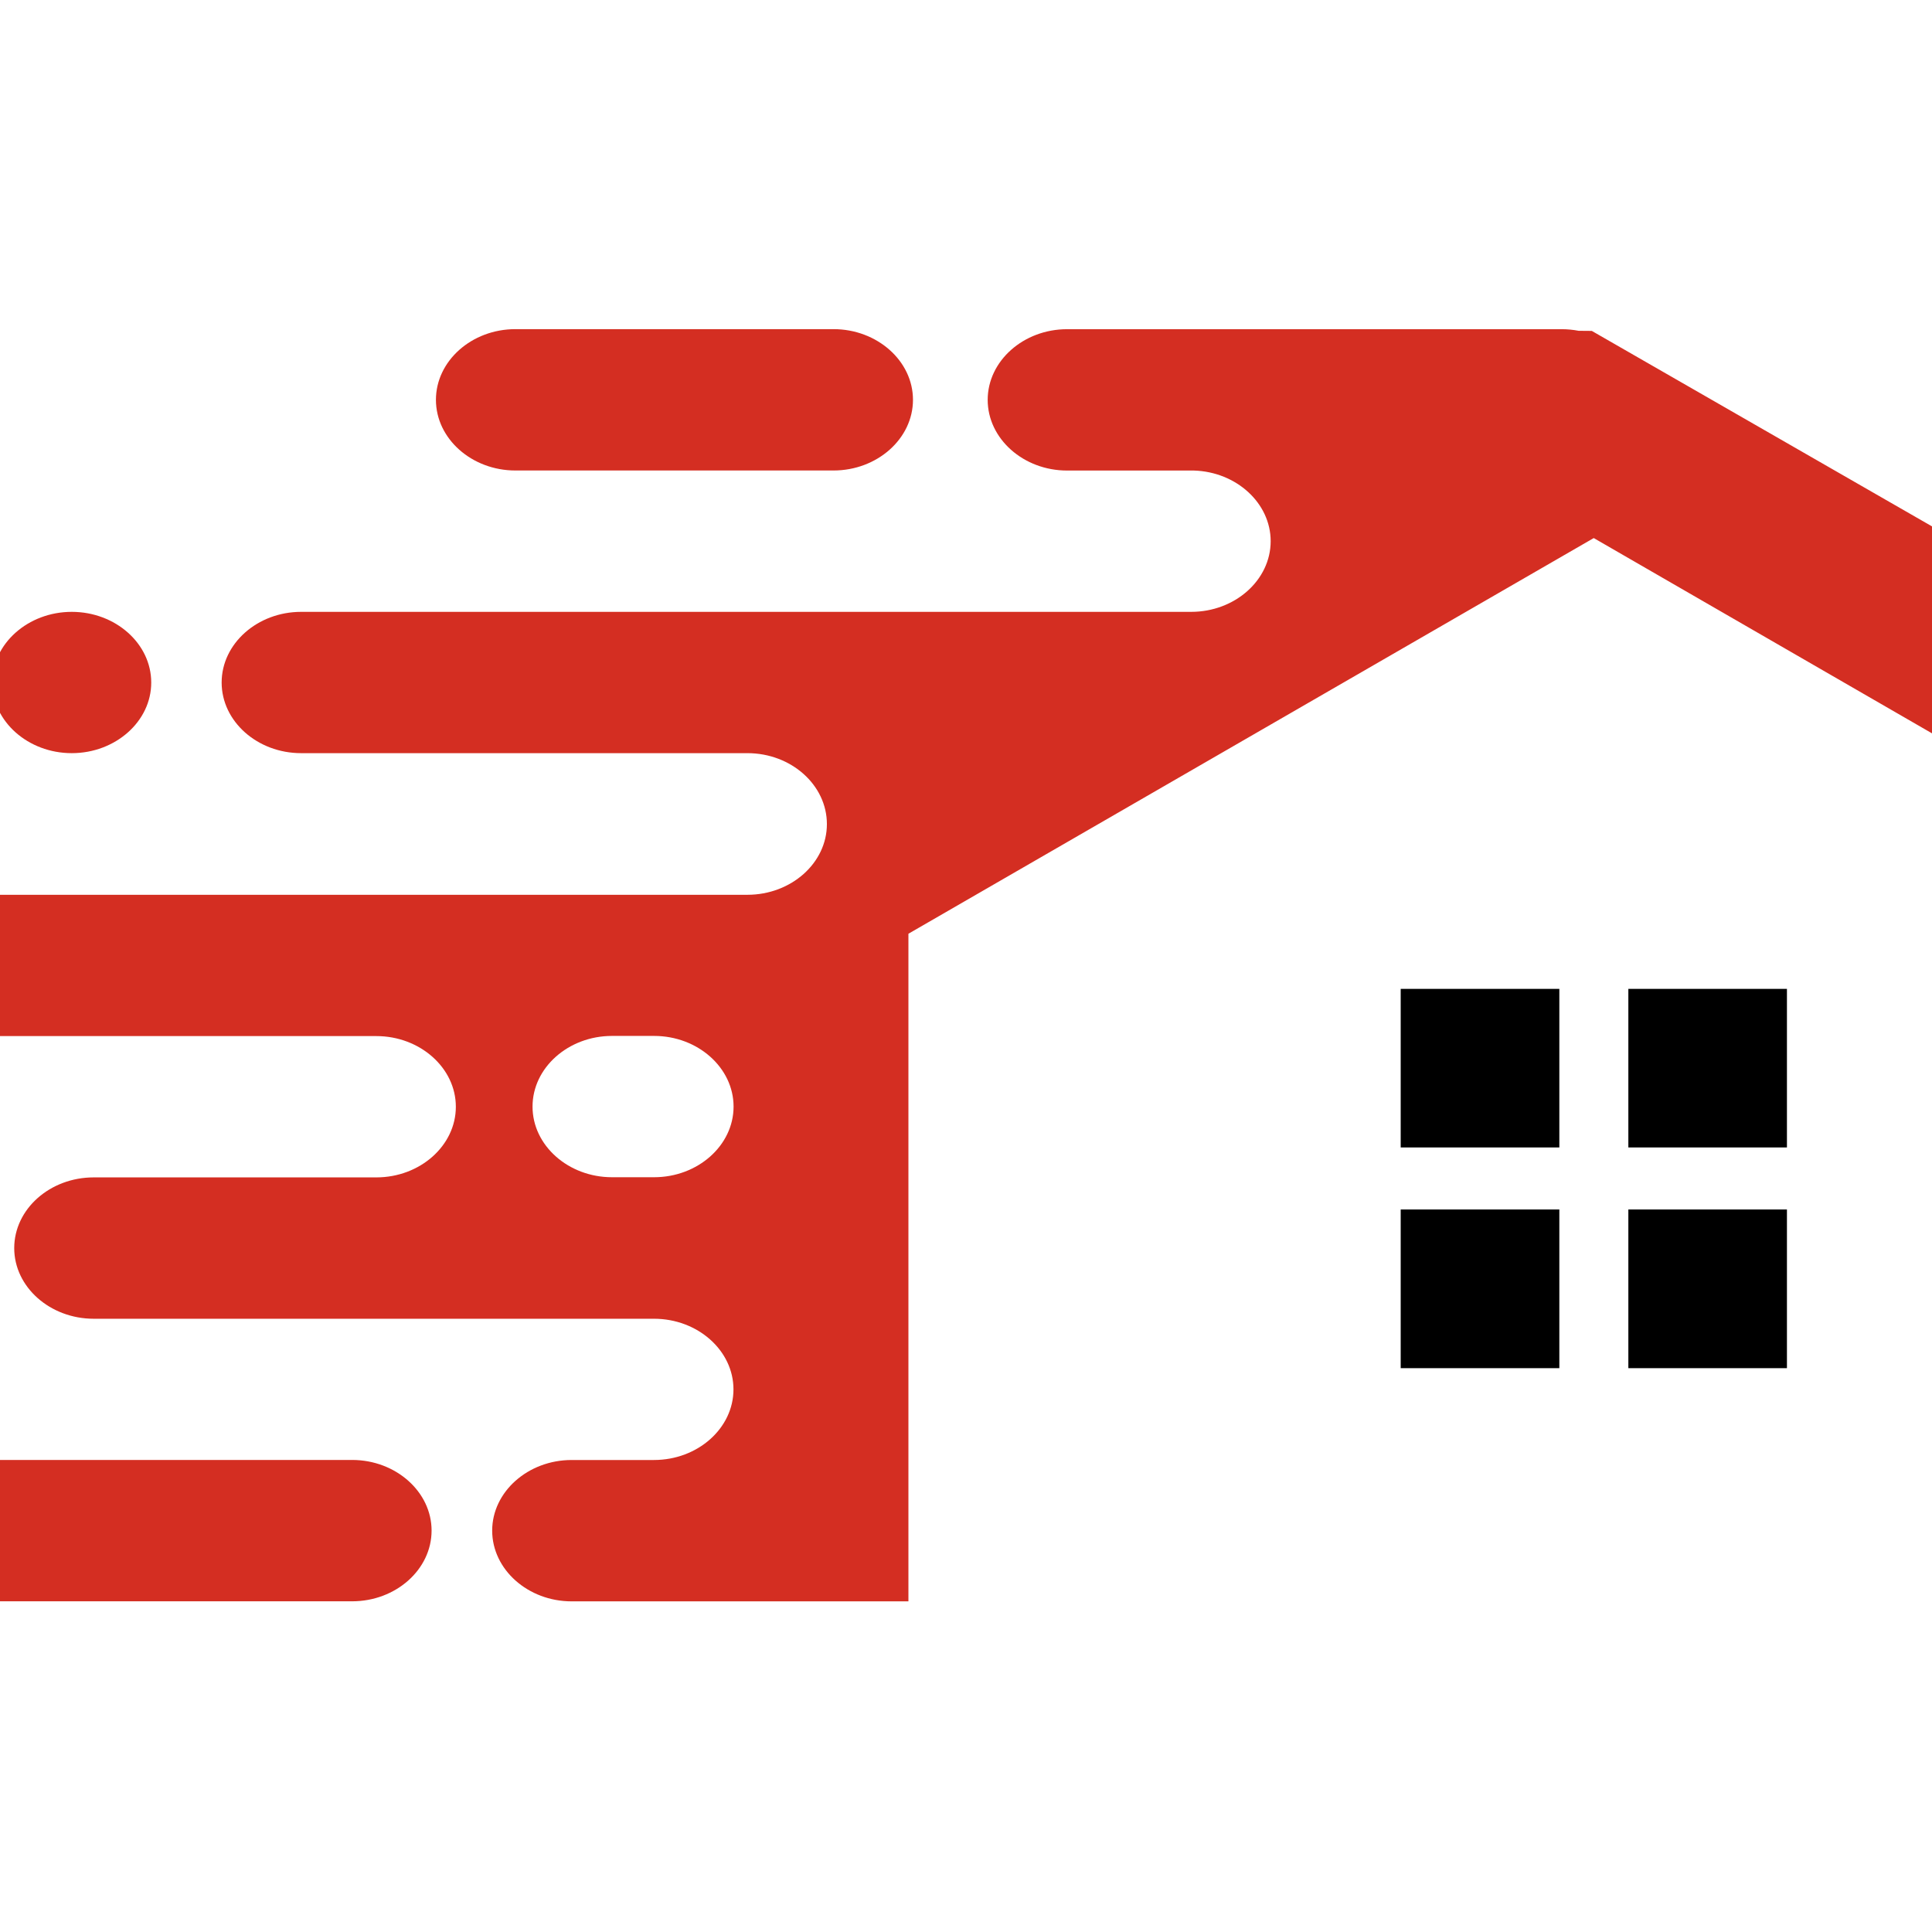
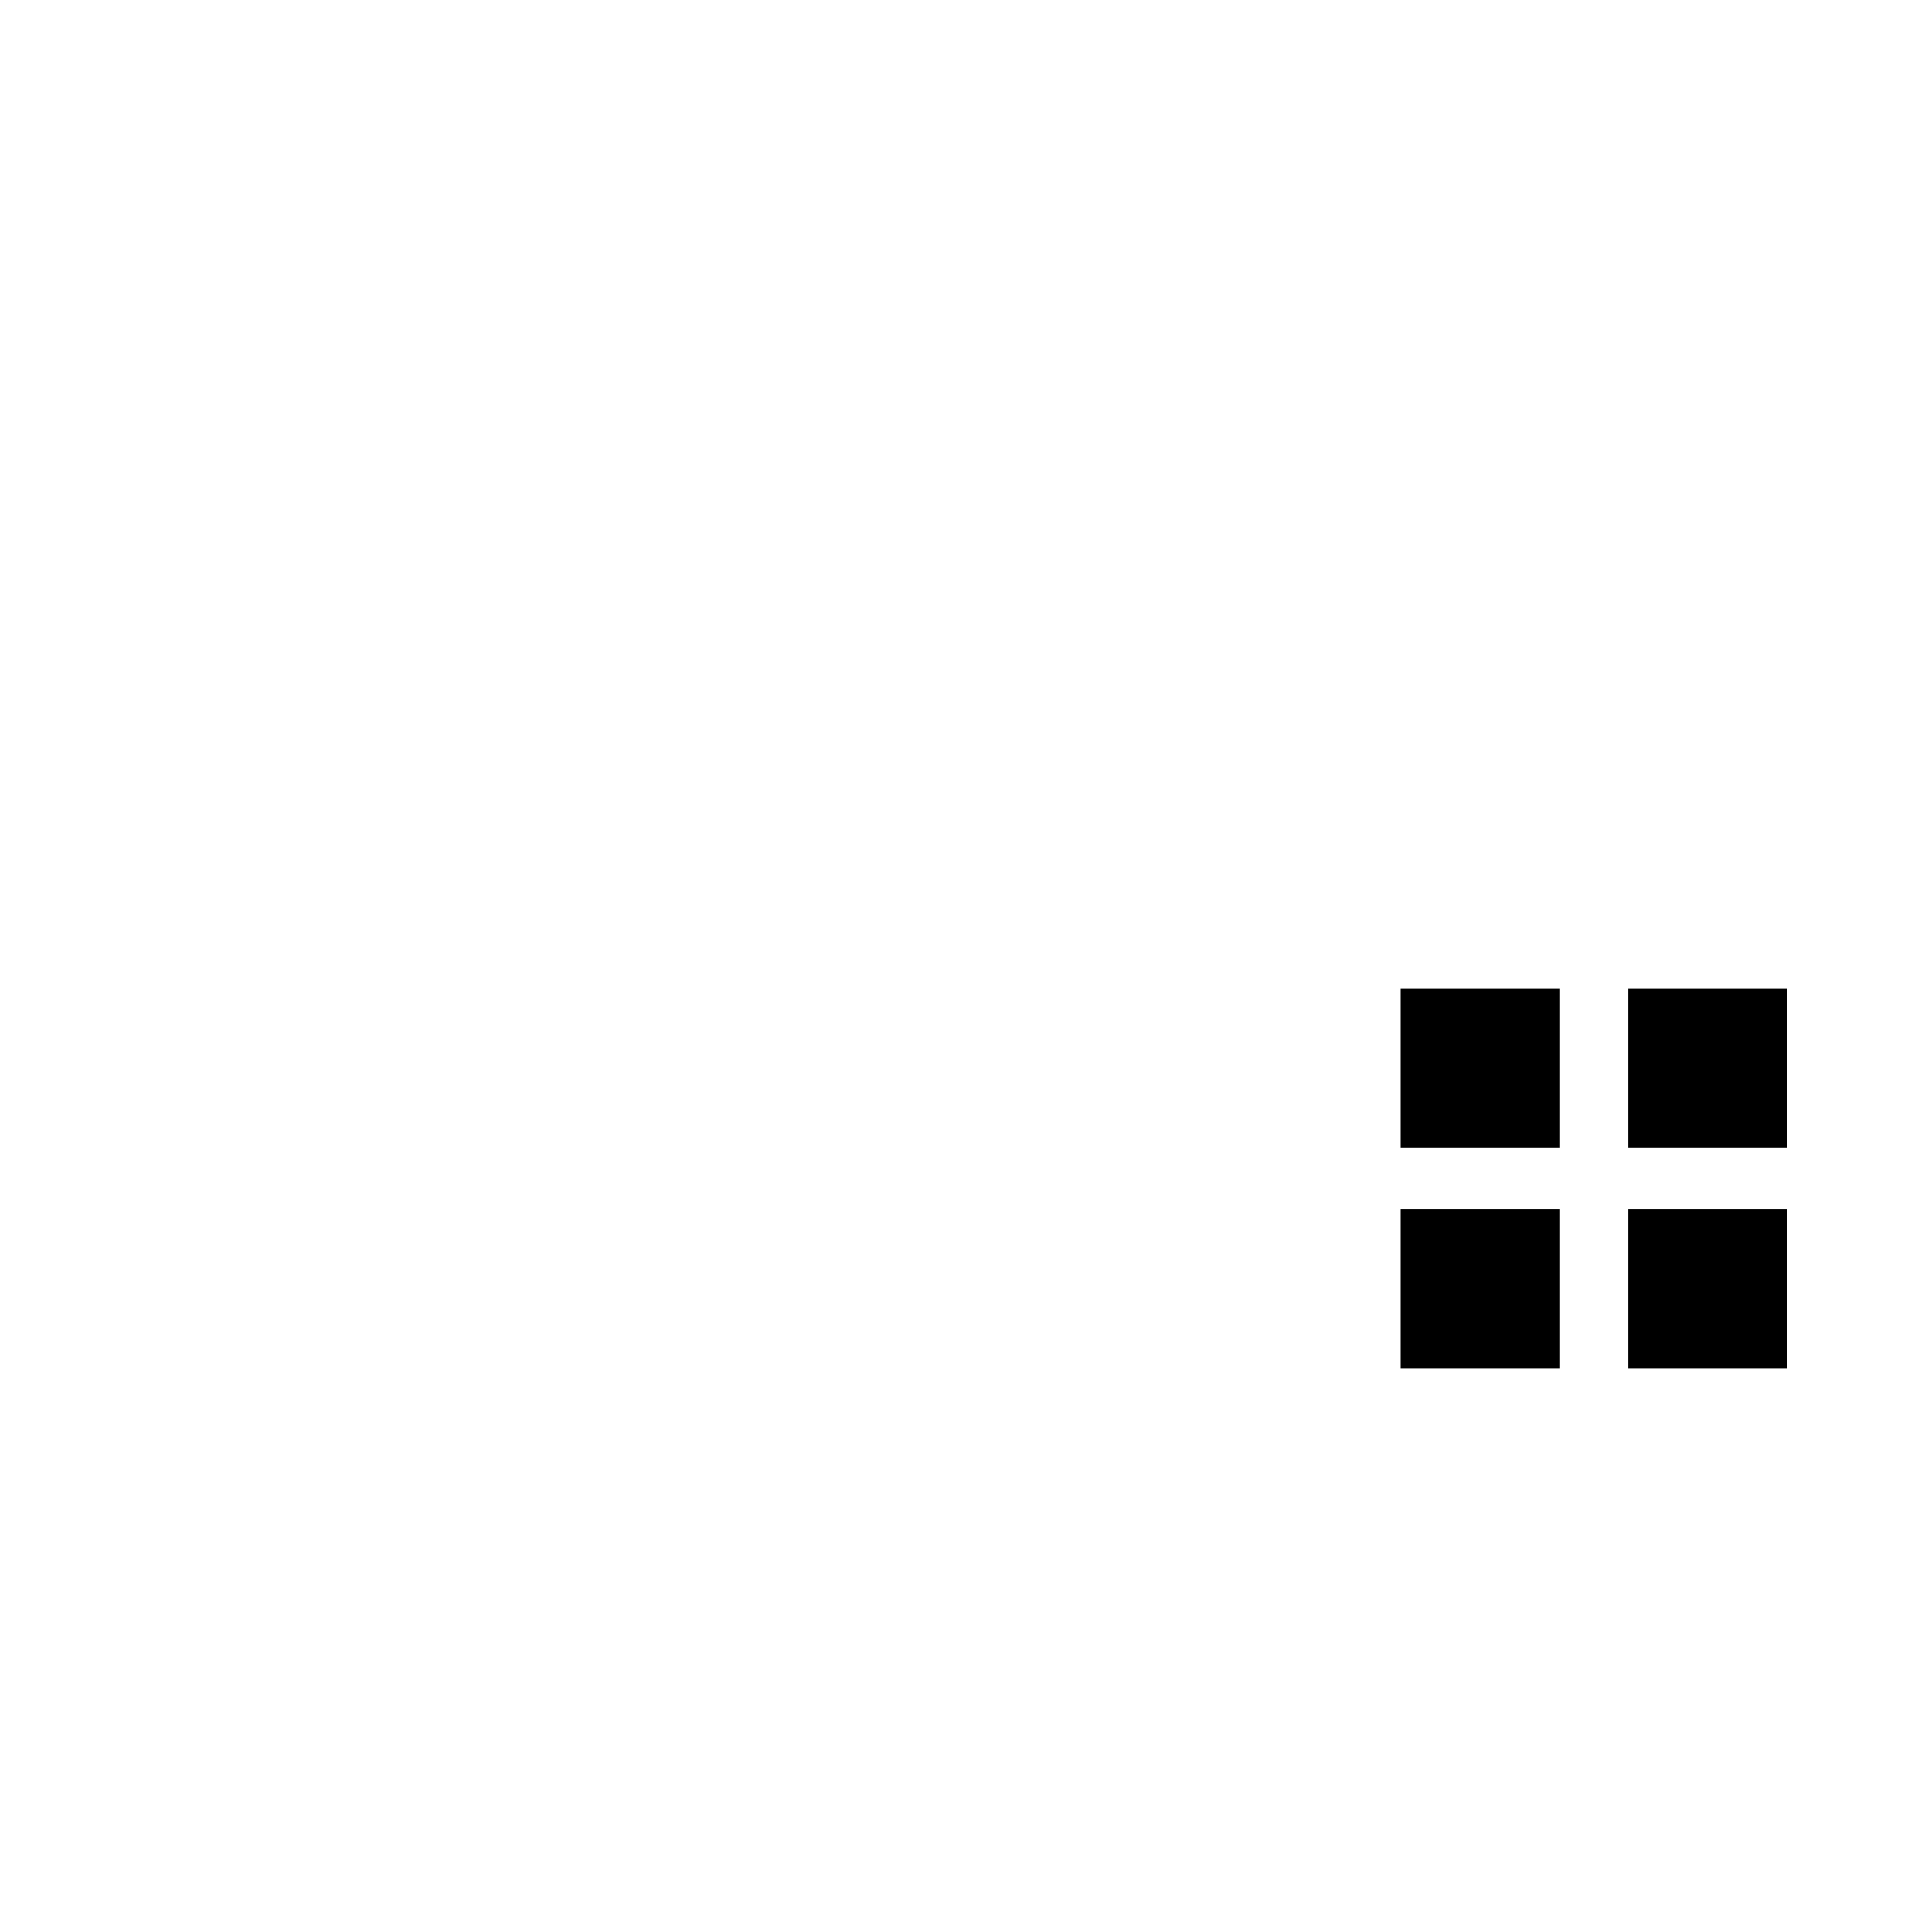
<svg xmlns="http://www.w3.org/2000/svg" xmlns:xlink="http://www.w3.org/1999/xlink" version="1.1" id="Calque_1" x="0px" y="0px" width="36px" height="36px" viewBox="0 0 36 36" enable-background="new 0 0 36 36" xml:space="preserve">
  <g>
    <g>
      <defs>
        <rect id="SVGID_1_" x="-16.244" y="-14.479" width="70.812" height="70.813" />
      </defs>
      <clipPath id="SVGID_2_">
        <use xlink:href="#SVGID_1_" overflow="visible" />
      </clipPath>
      <path clip-path="url(#SVGID_2_)" fill-rule="evenodd" clip-rule="evenodd" d="M30.342,18.426h2.955v2.955h-2.955V18.426z     M26.1,22.537h2.956v2.957H26.1V22.537z M30.342,22.537h2.955v2.957h-2.955V22.537z M26.1,18.426h2.956v2.955H26.1V18.426z" />
-       <path clip-path="url(#SVGID_2_)" fill-rule="evenodd" clip-rule="evenodd" fill="#D42E22" d="M6.561,29.838H-6.033    c-0.815,0-1.481-0.593-1.481-1.318c0-0.723,0.666-1.316,1.481-1.316H6.561c0.815,0,1.481,0.594,1.481,1.316    C8.042,29.245,7.376,29.838,6.561,29.838 M-2.447,24.569h-2.1c-0.814,0-1.482-0.592-1.482-1.315c0-0.727,0.667-1.318,1.482-1.318    h2.1c0.815,0,1.482,0.592,1.482,1.318C-0.965,23.978-1.633,24.569-2.447,24.569z M1.337,14.034L1.337,14.034    c-0.814,0-1.481-0.592-1.481-1.316c0-0.725,0.667-1.317,1.481-1.317c0.815,0,1.481,0.592,1.481,1.317    C2.819,13.442,2.151,14.034,1.337,14.034z M15.53,8.767H9.604c-0.814,0-1.481-0.593-1.481-1.317c0-0.724,0.666-1.317,1.481-1.317    h5.927c0.814,0,1.481,0.593,1.481,1.317C17.012,8.174,16.345,8.767,15.53,8.767z M11.404,21.936h0.784    c0.814,0,1.481-0.592,1.481-1.316s-0.666-1.317-1.481-1.317h-0.784c-0.815,0-1.481,0.593-1.481,1.317S10.59,21.936,11.404,21.936z     M13.927,14.034h-0.651H5.611c-0.815,0-1.481-0.592-1.481-1.316c0-0.725,0.667-1.317,1.481-1.317h12.154h0.438h3.993    c0.815,0,1.481-0.592,1.481-1.317c0-0.708-0.637-1.291-1.428-1.316l0.002,0h-2.367c-0.814,0-1.48-0.593-1.48-1.317    c0-0.724,0.666-1.317,1.48-1.317h6.855h2.365c0.105,0,0.211,0.011,0.312,0.03l0.245,0.002l15.334,8.811l0.842,0.486v0.968v13.408    h-3.369v-12.44l-12.771-7.373l-12.77,7.373v12.44h-2.59h-3.494h-0.191c-0.813,0-1.481-0.593-1.481-1.318    c0-0.723,0.667-1.316,1.481-1.316h0.191h1.343c0.815,0,1.481-0.592,1.481-1.316s-0.666-1.316-1.481-1.316h-1.343H1.746    c-0.815,0-1.481-0.593-1.481-1.316c0-0.727,0.666-1.318,1.481-1.318h5.14h0.126c0.815,0,1.482-0.592,1.482-1.316    s-0.667-1.317-1.482-1.317H6.885H-6.033c-0.814,0-1.481-0.592-1.481-1.316c0-0.725,0.666-1.317,1.481-1.317h16.877h0.241h2.842    c0.815,0,1.481-0.592,1.481-1.317C15.408,14.627,14.742,14.034,13.927,14.034z" />
    </g>
  </g>
</svg>